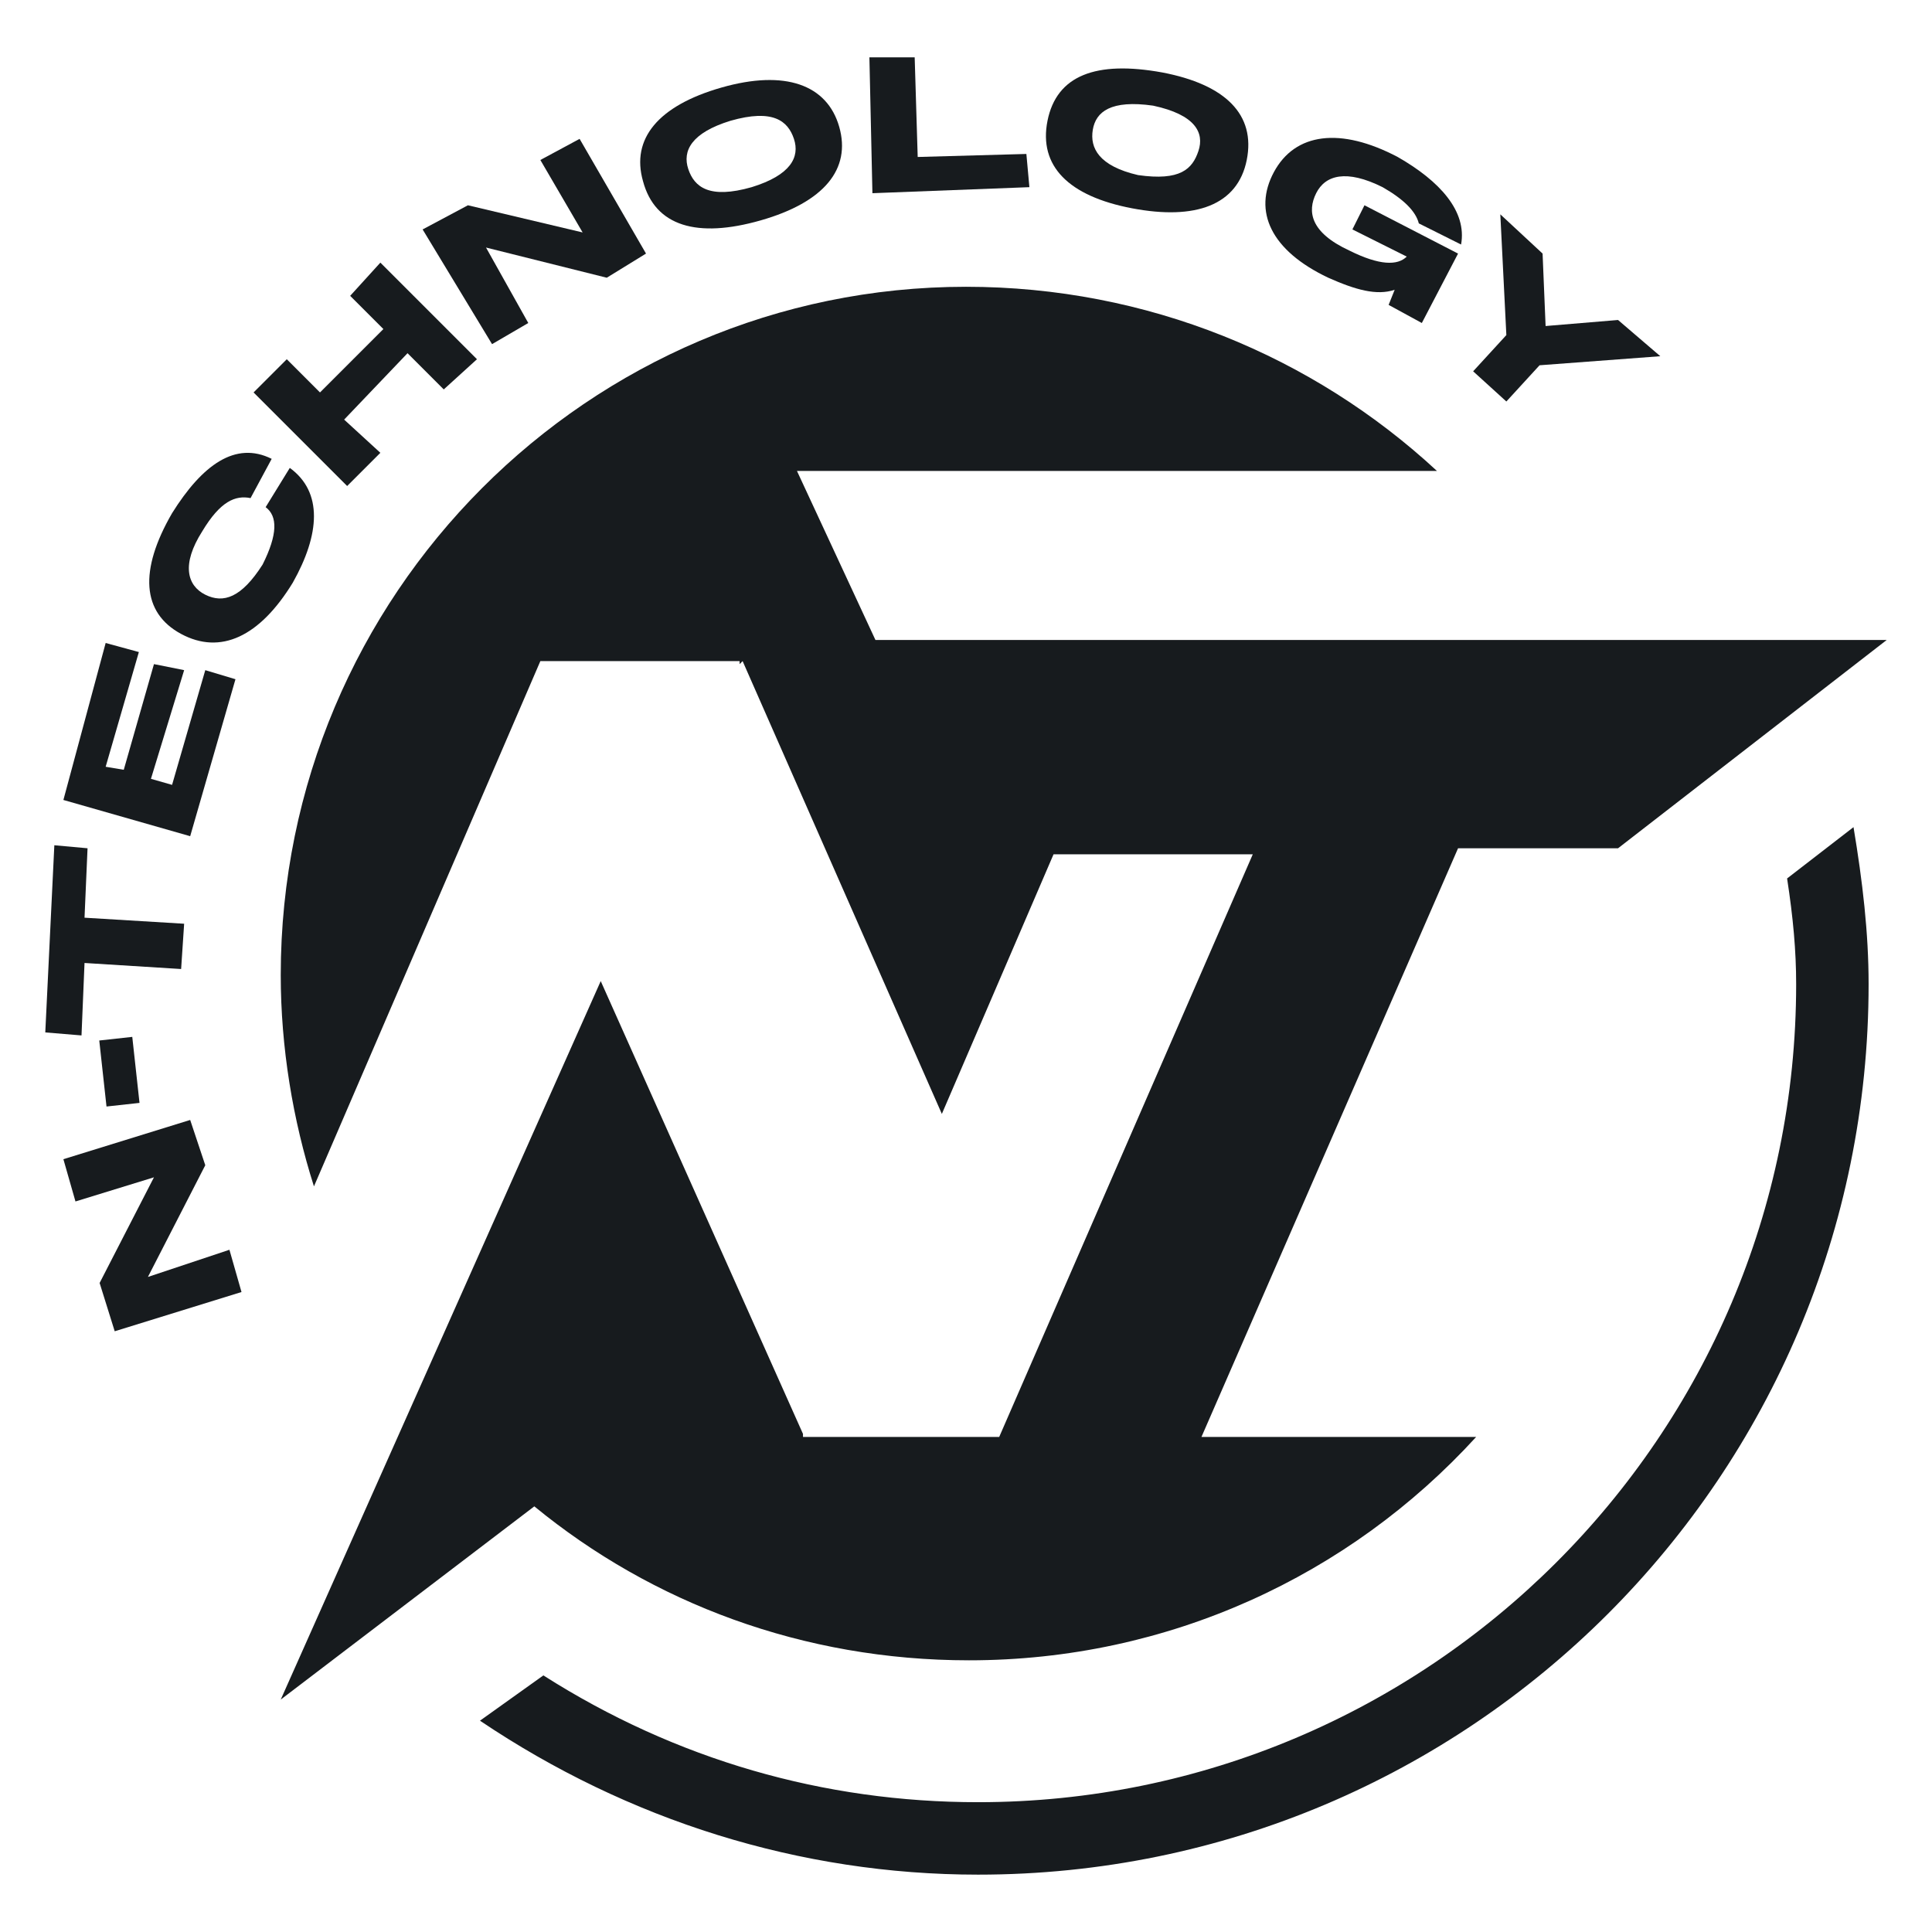
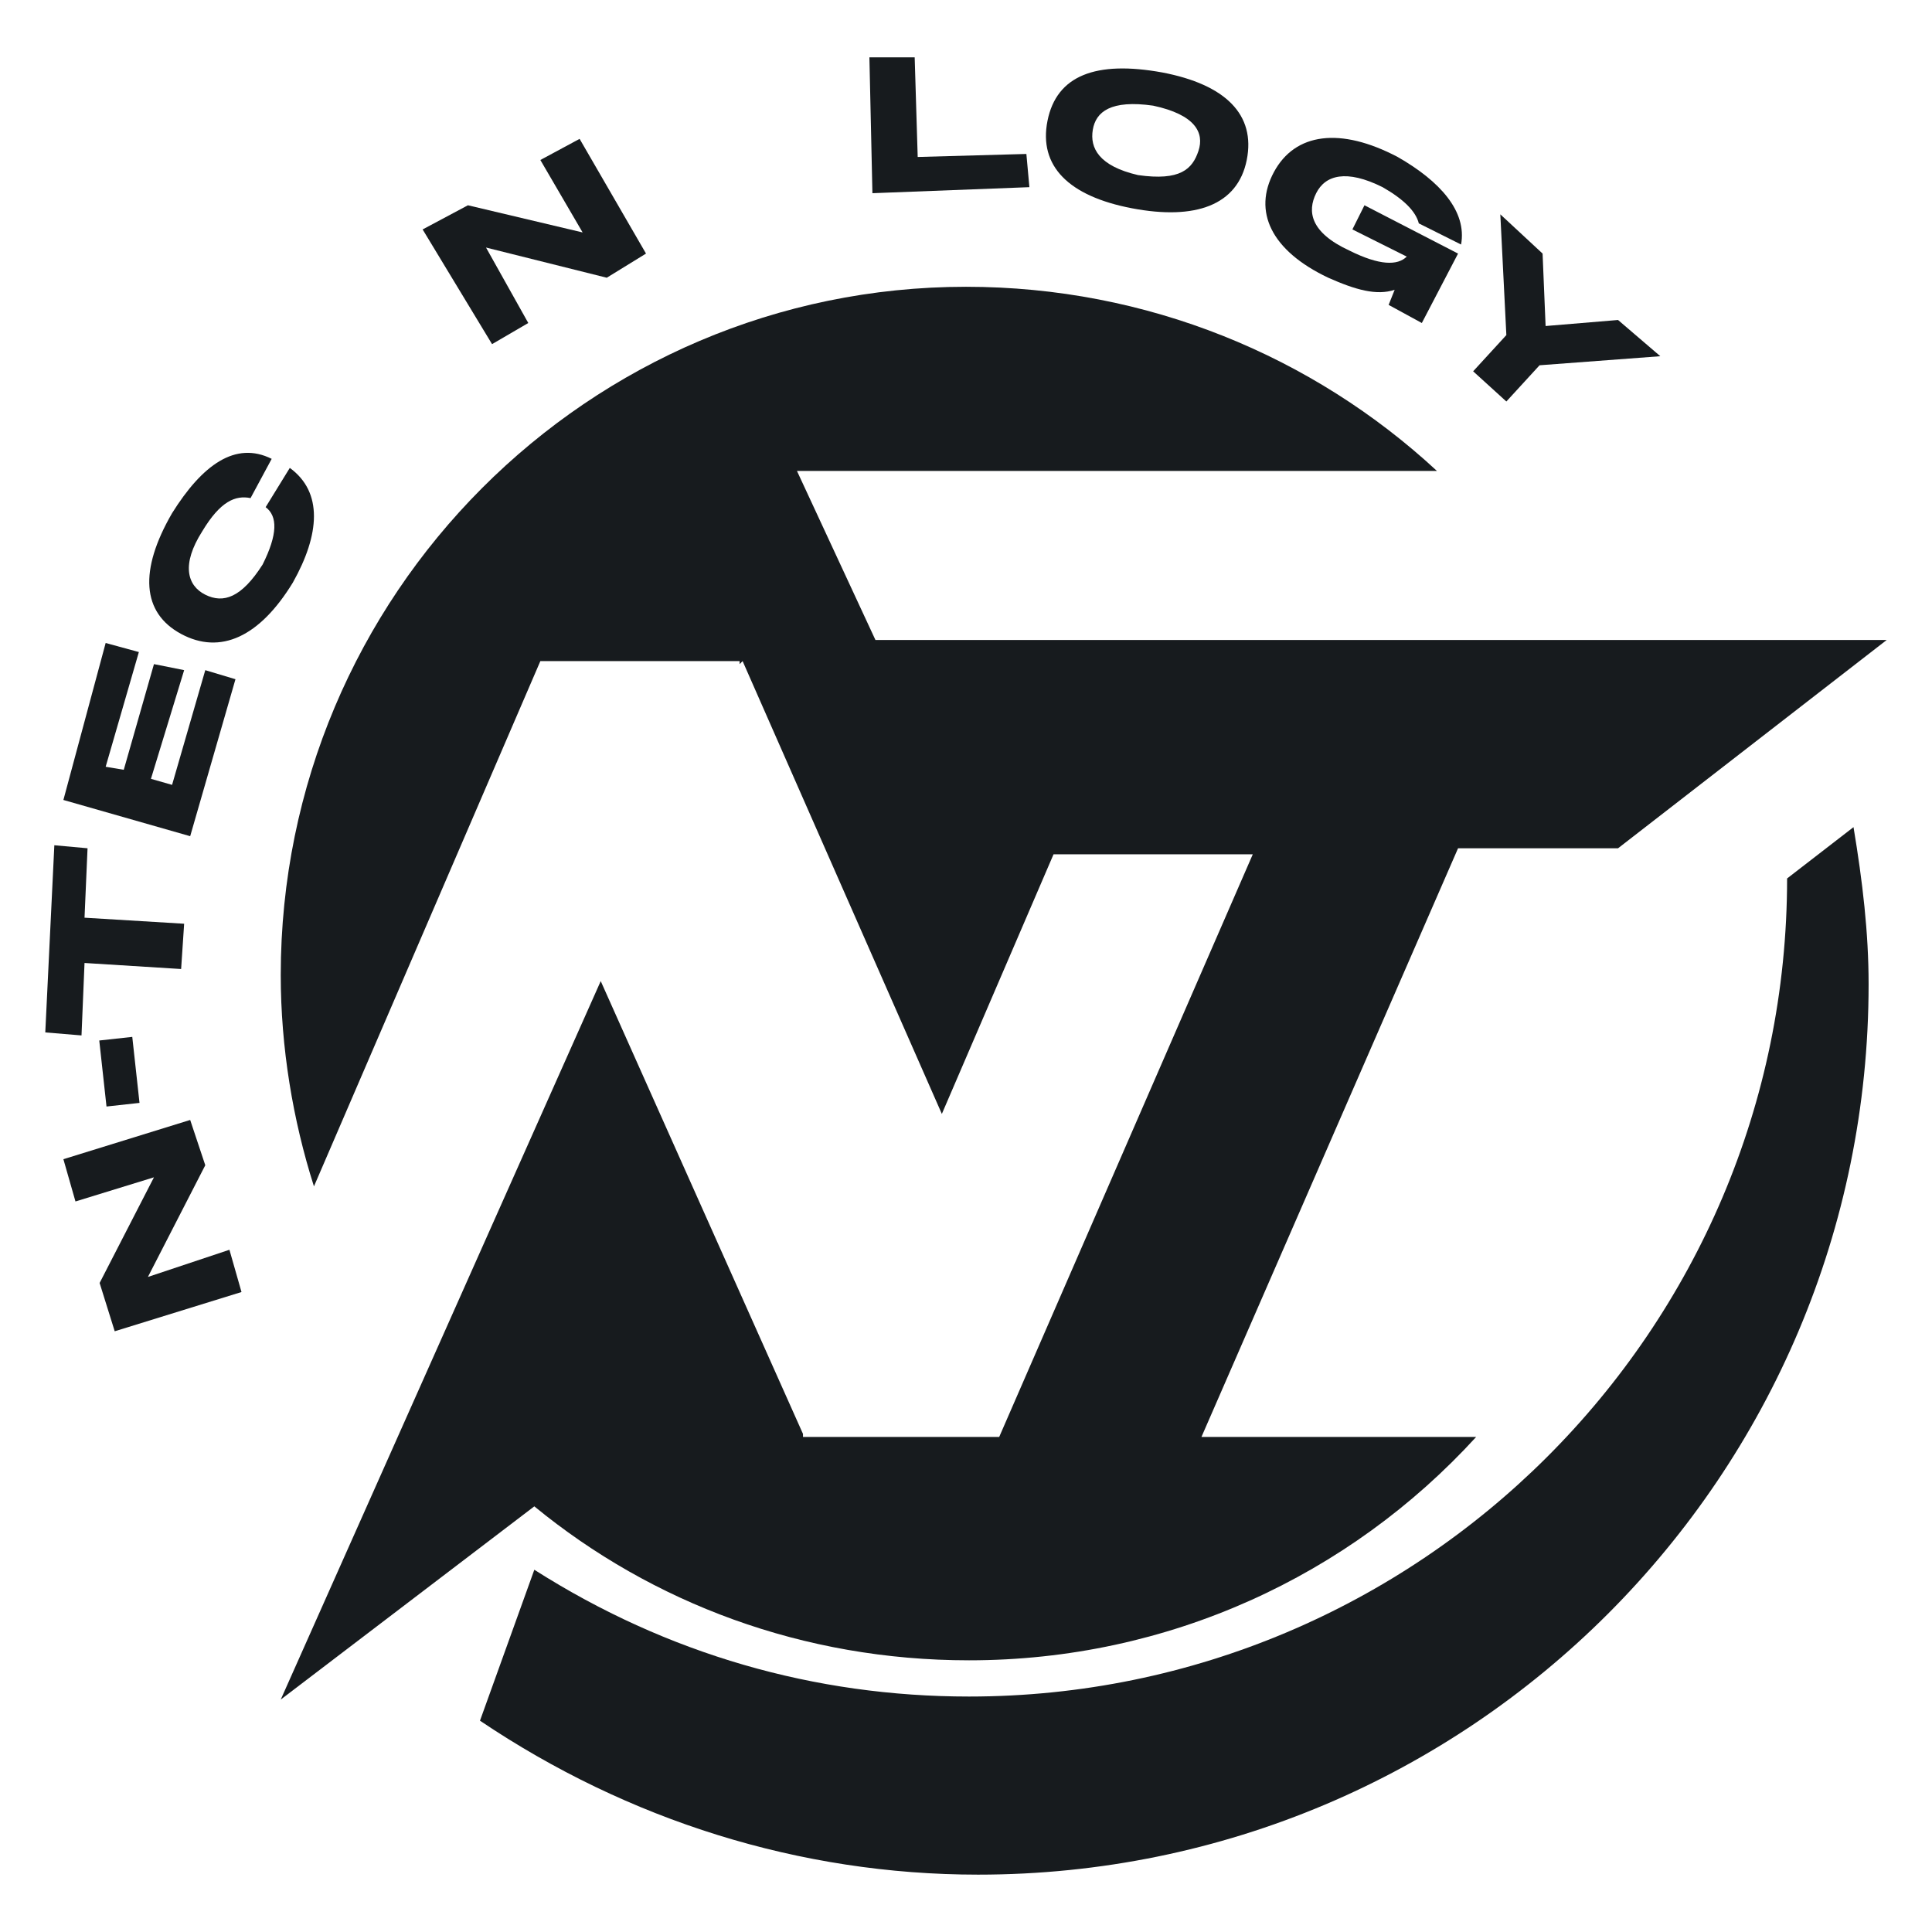
<svg xmlns="http://www.w3.org/2000/svg" version="1.1" id="Слой_1" x="0px" y="0px" viewBox="0 0 64 64" style="enable-background:new 0 0 64 64;" xml:space="preserve">
  <style type="text/css"> .st0{fill:#171B1E;} </style>
  <g>
    <path class="st0" d="M26.6,47.5l-6.7-15L9.3,56.3l8.4-6.4c3.9,3.2,8.9,5.1,14.4,5.1c6.6,0,12.6-2.8,16.8-7.4l-9.1,0l8.5-19.5h5.3 l8.9-6.9H29l-2.6-5.6h21.2c-4.1-3.8-9.6-6.1-15.6-6.1C19.5,9.5,9.3,19.7,9.3,32.3c0,2.4,0.4,4.8,1.1,7l7.5-17.4h6.6l0,0.1l0.1-0.1 l6.6,15l3.7-8.6h6.6l-8.4,19.3H26.6z" />
    <polygon class="st0" points="4.9,42.3 6.8,38.6 6.3,37.1 2.1,38.4 2.5,39.8 5.1,39 3.3,42.5 3.8,44.1 8,42.8 7.6,41.4 " />
    <rect x="3.4" y="34.4" transform="matrix(0.994 -0.109 0.109 0.994 -3.841 0.645)" class="st0" width="1.1" height="2.2" />
    <polygon class="st0" points="2.8,31.9 6,32.1 6.1,30.6 2.8,30.4 2.9,28.1 1.8,28 1.5,34.2 2.7,34.3 " />
    <polygon class="st0" points="7.8,22.5 6.8,22.2 5.7,26 5,25.8 6.1,22.2 5.1,22 4.1,25.5 3.5,25.4 4.6,21.6 3.5,21.3 2.1,26.5 6.3,27.7 " />
    <path class="st0" d="M9.6,15.5l-0.8,1.3c0.4,0.3,0.4,0.9-0.1,1.9c-0.7,1.1-1.3,1.3-1.9,1c-0.6-0.3-0.8-1-0.1-2.1 c0.6-1,1.1-1.2,1.6-1.1L9,15.2c-1.2-0.6-2.3,0.2-3.3,1.8c-1.1,1.9-1,3.3,0.3,4c1.3,0.7,2.6,0.1,3.7-1.7 C10.6,17.7,10.7,16.3,9.6,15.5z" />
-     <polygon class="st0" points="12.6,15 11.4,13.9 13.5,11.7 14.7,12.9 15.8,11.9 12.6,8.7 11.6,9.8 12.7,10.9 10.6,13 9.5,11.9 8.4,13 11.5,16.1 " />
    <polygon class="st0" points="17.5,10.7 16.1,8.2 20.1,9.2 21.4,8.4 19.2,4.6 17.9,5.3 19.3,7.7 15.5,6.8 14,7.6 16.3,11.4 " />
-     <path class="st0" d="M25.2,7.3c2.1-0.6,3-1.7,2.6-3.1c-0.4-1.4-1.8-1.9-3.9-1.3c-2.1,0.6-3,1.7-2.6,3.1C21.7,7.5,23.1,7.9,25.2,7.3 z M24.2,4c1.4-0.4,1.9,0,2.1,0.6c0.2,0.6-0.1,1.2-1.4,1.6c-1.4,0.4-1.9,0-2.1-0.6C22.6,5,22.9,4.4,24.2,4z" />
    <polygon class="st0" points="34.1,6.2 34,5.1 30.4,5.2 30.3,1.9 28.8,1.9 28.9,6.4 " />
    <path class="st0" d="M37.5,6.9c2.1,0.4,3.5-0.1,3.8-1.6c0.3-1.5-0.7-2.5-2.8-2.9C36.3,2,35,2.5,34.7,4C34.4,5.5,35.4,6.5,37.5,6.9z M36.2,4.3c0.1-0.6,0.6-1,2-0.8c1.4,0.3,1.7,0.9,1.5,1.5s-0.6,1-2,0.8C36.4,5.5,36.1,4.9,36.2,4.3z" />
    <path class="st0" d="M44,9.2c0.9,0.4,1.6,0.6,2.2,0.4l-0.2,0.5l1.1,0.6l1.2-2.3l-3.1-1.6l-0.4,0.8l1.8,0.9 c-0.3,0.3-0.9,0.3-1.9-0.2c-1.3-0.6-1.4-1.3-1.1-1.9c0.3-0.6,1-0.8,2.2-0.2C46.5,6.6,46.9,7,47,7.4l1.4,0.7C48.6,7,47.7,6,46.3,5.2 c-1.9-1-3.4-0.8-4.1,0.5C41.5,7,42.1,8.3,44,9.2z" />
    <polygon class="st0" points="49.9,13.3 51,12.1 55,11.8 53.6,10.6 51.2,10.8 51.1,8.4 49.7,7.1 49.9,11.1 48.8,12.3 " />
-     <path class="st0" d="M59.2,29.1c0.2,1.3,0.3,2.4,0.3,3.5c0,15-12.2,27.1-27.1,27.1c-5.1,0-10-1.4-14.4-4.2L15.9,57 c4.9,3.3,10.6,5.1,16.5,5.1c16.3,0,29.5-13.2,29.5-29.5c0-1.7-0.2-3.4-0.5-5.2L59.2,29.1z" />
+     <path class="st0" d="M59.2,29.1c0,15-12.2,27.1-27.1,27.1c-5.1,0-10-1.4-14.4-4.2L15.9,57 c4.9,3.3,10.6,5.1,16.5,5.1c16.3,0,29.5-13.2,29.5-29.5c0-1.7-0.2-3.4-0.5-5.2L59.2,29.1z" />
  </g>
</svg>